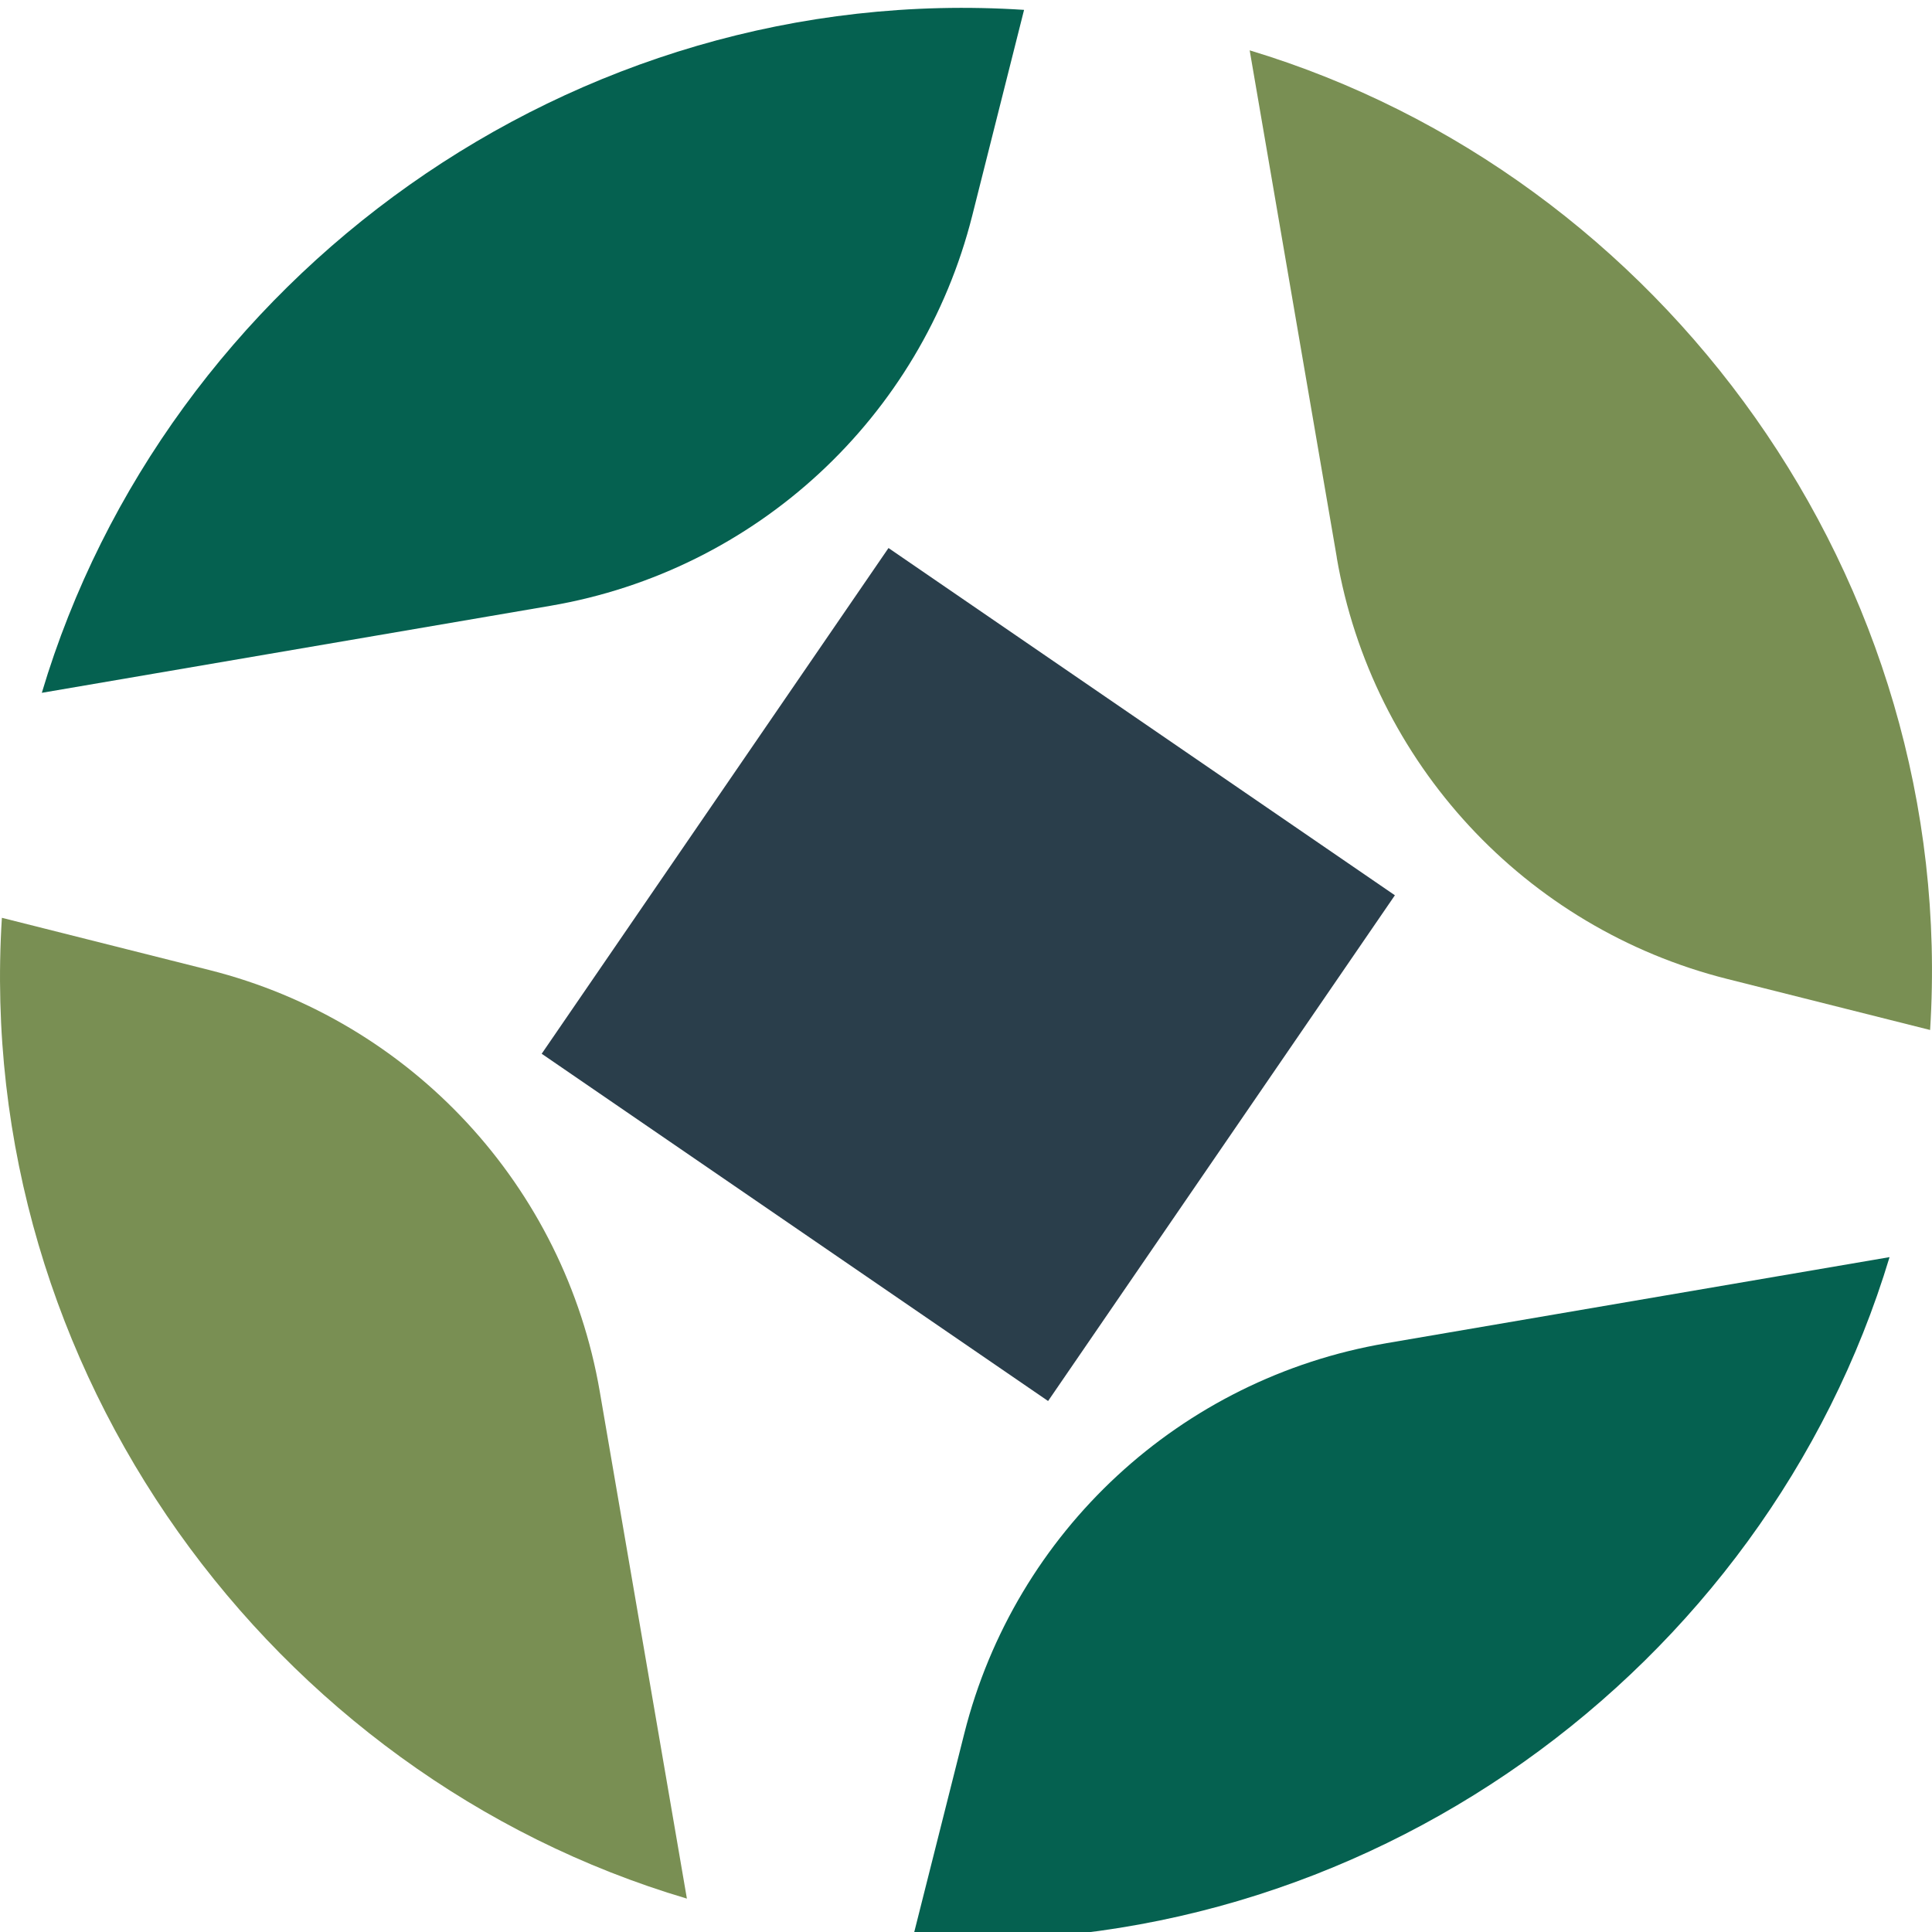
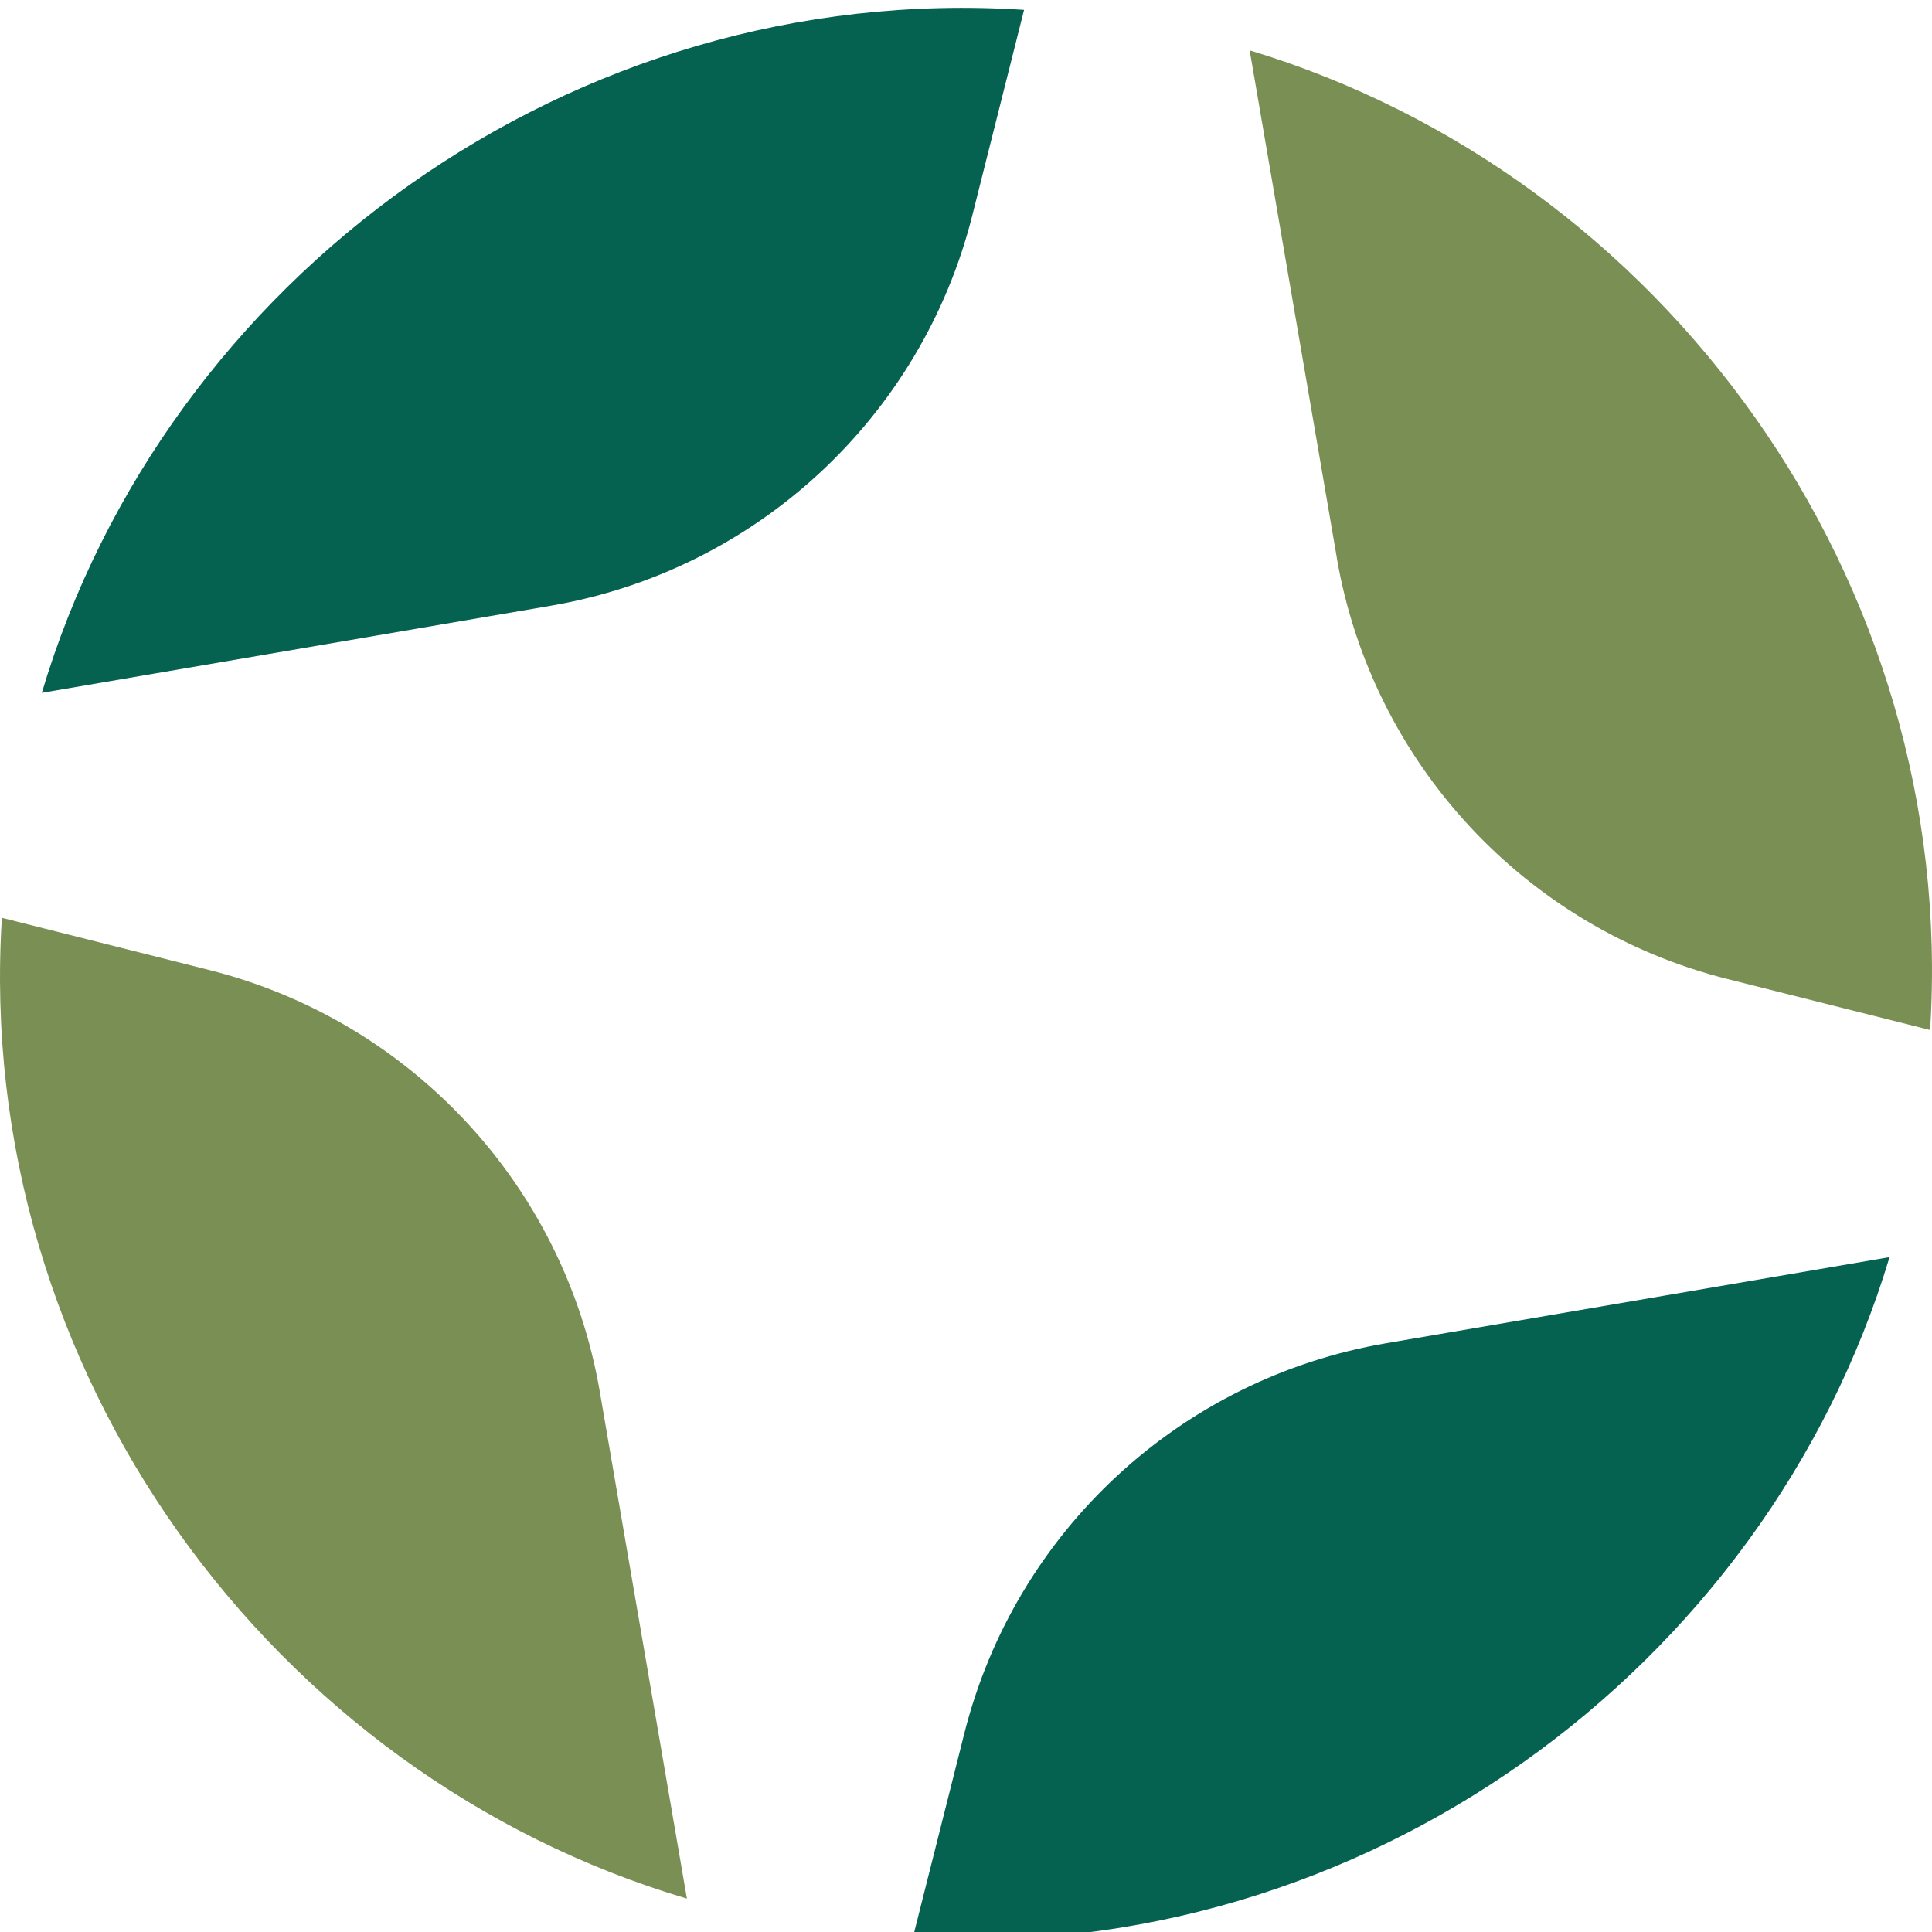
<svg xmlns="http://www.w3.org/2000/svg" id="Layer_1" data-name="Layer 1" viewBox="0 0 215.28 215.28">
  <defs>
    <style>
      .cls-1 {
        fill: #2a3e4b;
      }

      .cls-2 {
        fill: #798f53;
      }

      .cls-3 {
        fill: #056150;
      }
    </style>
  </defs>
  <path class="cls-2" d="M148.96,62.13l-9.71-56.52c45.98,13.87,78.98,58.91,75.82,109.16l-22.62-5.69c-22.51-5.67-39.57-24.08-43.5-46.96Z" />
  <path class="cls-3" d="M61.35,67.5l-56.69,9.7C18.44,31,63.69-2.19,114.11,1.1l-5.77,22.91c-5.67,22.52-24.1,39.57-46.99,43.49Z" />
  <path class="cls-2" d="M66.83,155.05l9.71,56.51C30.3,197.86-2.96,152.71.21,102.27l23.12,5.82c22.51,5.67,39.57,24.08,43.5,46.96Z" />
  <path class="cls-3" d="M154.43,149.68l56.12-9.6c-13.83,45.91-58.67,78.87-108.85,75.89l5.75-22.81c5.67-22.52,24.1-39.57,46.99-43.48Z" />
-   <rect class="cls-1" x="73.73" y="74.38" width="68.33" height="68.42" transform="translate(-42.68 136.16) rotate(-55.56)" />
</svg>